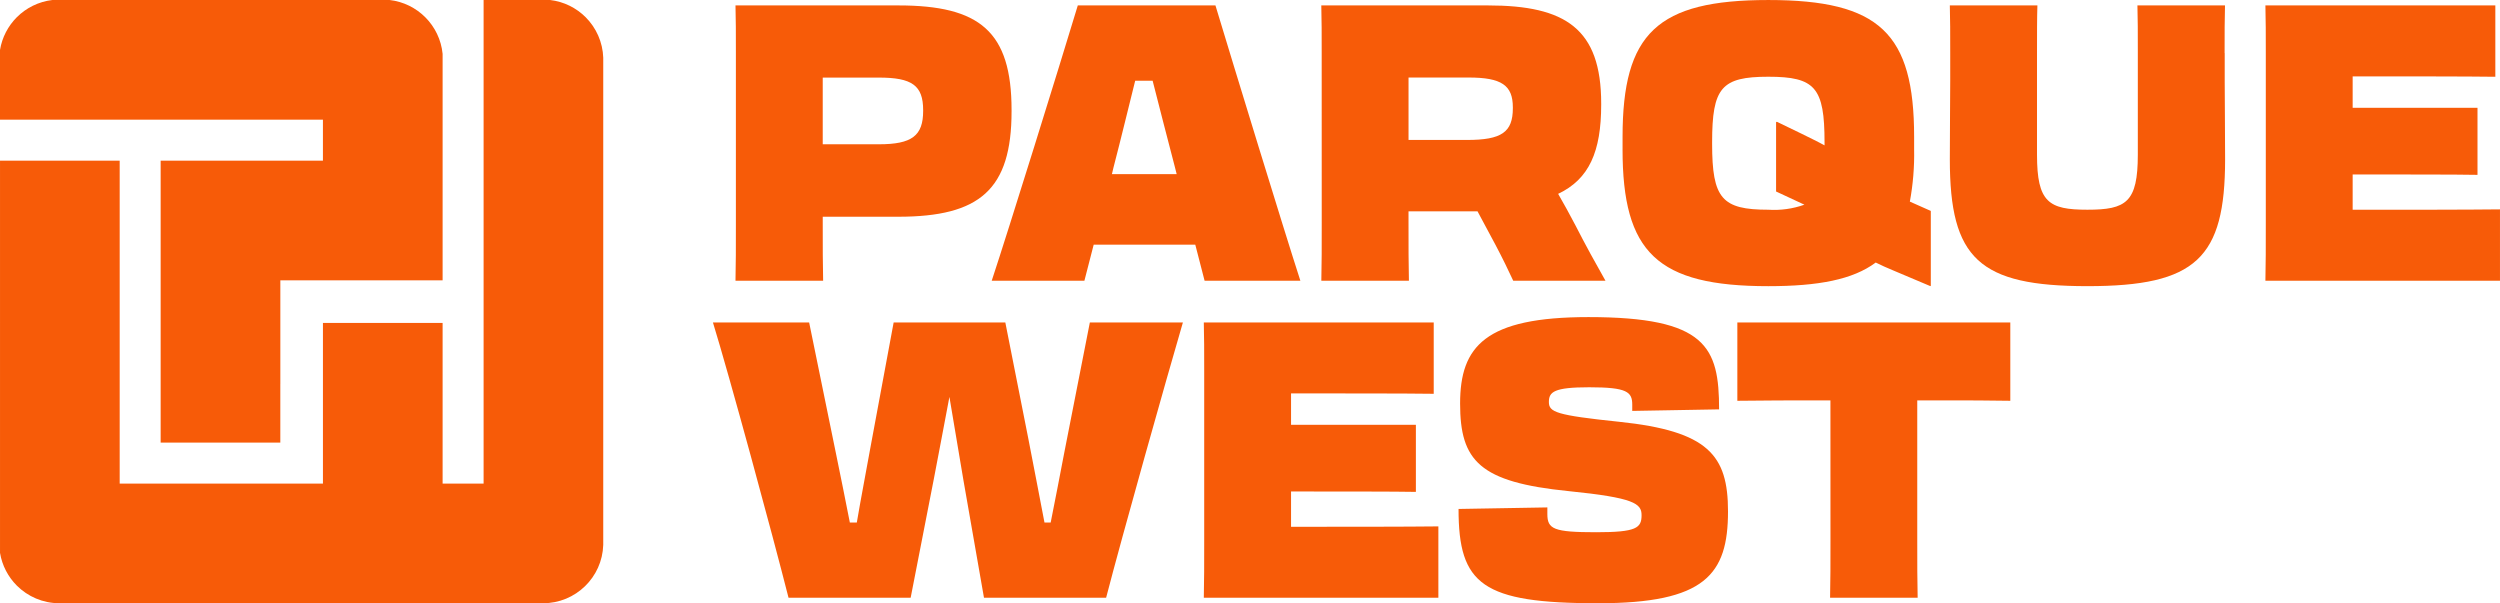
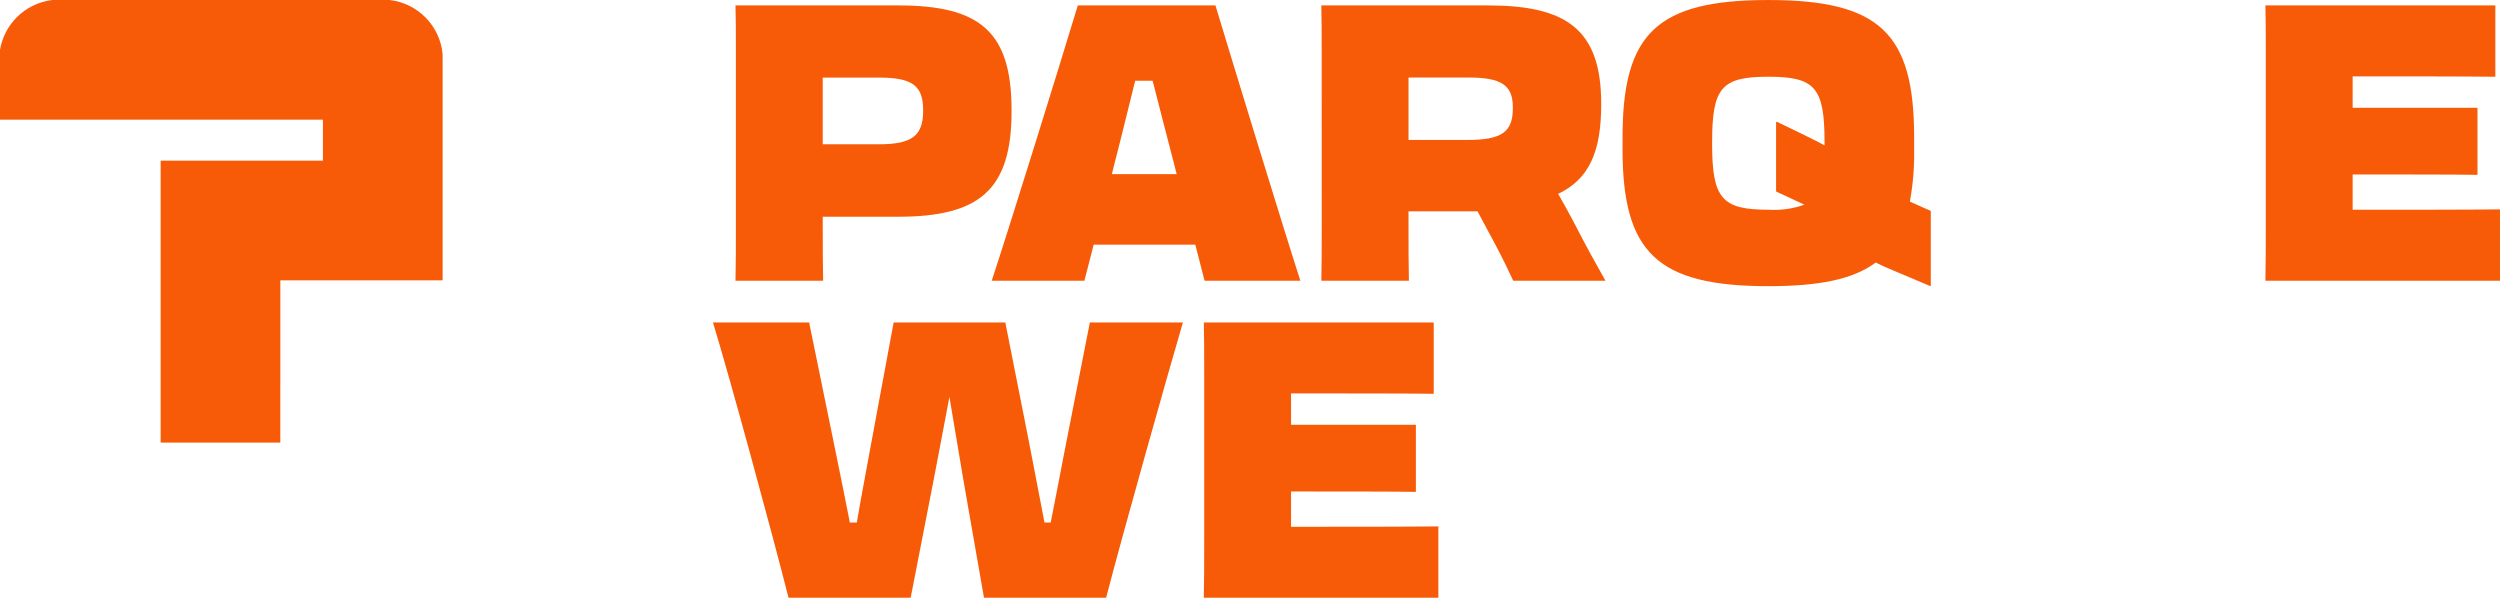
<svg xmlns="http://www.w3.org/2000/svg" id="Layer_2" data-name="Layer 2" viewBox="0 0 1780.75 429.69">
  <defs>
    <style>
      .cls-1 {
        fill: #f75b08;
      }
    </style>
  </defs>
  <g id="Layer_1-2" data-name="Layer 1">
    <g>
      <g>
        <path class="cls-1" d="m199.67,273.55v41.71s-85.24,0-85.24,0V114.43s37.42,0,37.42,0h9.85s68.32,0,68.32,0v-29.19s-182.77,0-182.77,0h-9.85s-.04,0-.05,0H0S0,49.59,0,49.59v-14.01c1.49-9.02,5.8-17.11,11.98-23.31C18.64,5.63,27.47,1.15,37.31,0h10.03s220.3,0,220.3,0h9.88c9.86,1.13,18.71,5.61,25.38,12.27,6.83,6.83,11.37,15.94,12.37,26.11v8.45s0,108,0,108c0,.01,0,.03,0,.04v4.34s0,.02,0,.04v40.41s-37.92,0-37.92,0h-9.85s-67.82,0-67.82,0v71.66s0,2.22,0,2.22Z" />
-         <path class="cls-1" d="m429.69,41.23v346.94c-.73,23.05-19.65,41.52-42.88,41.52H42.33c-11.85,0-22.57-4.81-30.34-12.56-6.18-6.2-10.49-14.29-11.98-23.31V114.43s85.24,0,85.24,0v230.02s144.78,0,144.78,0v-114.43s85.24,0,85.24,0v114.43s29.2,0,29.2,0V0s47.36,0,47.36,0c9.84,1.15,18.67,5.62,25.33,12.27,7.45,7.47,12.18,17.66,12.54,28.96Z" />
      </g>
      <g>
        <path id="Path_182" data-name="Path 182" class="cls-1" d="m586.27,199.95h-62.38c.28-11.6.28-23.48.28-40.37V37c0-13.26,0-23.48-.28-33.14h116c58,0,80.65,18.5,80.65,74.57v.83c0,55.79-22.64,75.12-80.65,75.12h-53.85v5.25c0,16.57,0,28.44.28,40.37l-.04-.04Zm-.24-144.68v47.5h40.04c23.48,0,31.49-6.07,31.49-23.75v-.55c0-17.68-8.01-23.2-31.49-23.2h-40.04Z" />
        <path id="Path_183" data-name="Path 183" class="cls-1" d="m865.76,3.86c13.53,44.74,48.33,158.53,60.49,196.09h-68.22l-6.63-25.69h-72.36l-6.62,25.69h-66.01c12.43-37.56,47.78-151.37,61.31-196.09h98.04Zm-73.74,120.18h46.13l-1.39-5.5c-5.5-20.99-11.01-42.53-15.74-61.04h-12.42c-4.7,18.78-9.94,40.6-15.47,61.86l-1.11,4.68Z" />
        <path id="Path_184" data-name="Path 184" class="cls-1" d="m941.44,38.38c0-13.81,0-24.58-.28-34.52h118.73c55.24,0,80.64,16.57,80.64,69.87v.83c0,33.42-8.56,53.03-30.66,63.52,4.14,7.18,8.26,14.68,12.43,22.65,6.91,13.53,14.36,27.06,21.27,39.22h-65.7c-3.31-7.18-7.73-16.29-12.71-25.69l-12.71-23.72h-49.16v7.73c0,17.43,0,29.83.28,41.71h-62.38c.28-11.6.28-24.03.28-41.43l-.03-120.16Zm61.86,16.84v44.47h41.71c24.58,0,32.59-5.5,32.59-22.65v-.55c0-15.74-8.01-21.27-31.49-21.27h-42.81Z" />
        <path id="Path_185" data-name="Path 185" class="cls-1" d="m1155.75,106.33v-8.83c0-73.74,24.58-97.49,103.84-97.49s103.84,23.75,103.84,97.49v8.83c.25,12.5-.77,24.99-3.04,37.28l14.92,6.63v53.3l-.28.28-26.79-11.32c-4.15-1.66-8.26-3.59-12.16-5.5-16.29,12.16-40.88,16.84-76.5,16.84-79.26,0-103.84-24.03-103.84-97.49v-.02Zm129.53,39.47l-20.18-9.39v-49.4l.55-.28,17.68,8.56c5.5,2.75,11.32,5.5,16.29,8.26v-2.21c0-38.94-6.63-46.68-40.04-46.68s-40.04,7.73-40.04,46.68v1.1c0,38.94,6.91,46.95,40.04,46.95,8.72.56,17.46-.66,25.69-3.59h.02Z" />
-         <path id="Path_186" data-name="Path 186" class="cls-1" d="m1584.66,37.83v20.18c0,13.26.28,33.7.28,55.51,0,70.43-20.72,90.31-98.04,90.31s-98.04-19.61-98.04-90.31c0-22.1.28-42.53.28-55.79v-20.18c0-13.53,0-24.58-.28-33.7h62.38c-.28,8.56-.28,20.44-.28,33.7v72.61c0,33.94,8.26,39.22,35.9,39.22s35.91-5.25,35.91-39.22V37c0-13.26,0-24.85-.28-33.14h62.38c-.28,9.11-.28,20.44-.28,33.94l.06.03Z" />
        <path id="Path_187" data-name="Path 187" class="cls-1" d="m1613.93,38.38c0-13.81,0-24.58-.28-34.52h163.78v50.82c-19.33-.28-67.67-.28-98.04-.28h-3.59v22.37h88.92v47.78c-13.81-.28-57.72-.28-79.81-.28h-9.11v25.14h6.35c30.38,0,76.5,0,98.59-.28v50.82h-167.09c.28-11.6.28-24.03.28-41.43V38.38Z" />
        <path id="Path_188" data-name="Path 188" class="cls-1" d="m648.68,425.77h-87.01c-11.32-44.74-42.26-158.53-53.85-196.09h68.53l19.05,93.07c3.59,17.12,6.91,34.25,9.94,49.44h4.97c2.75-16.29,6.35-34.8,9.67-53.3l16.57-89.21h79.54l16.29,82.3c4.15,20.72,8.01,41.98,11.6,60.21h4.42c3.04-15.19,6.35-32.31,9.67-49.71l18.23-92.8h66.28c-11.01,37.56-43.12,151.37-54.69,196.09h-87l-14.68-83.96c-3.04-17.95-6.62-39.22-9.94-59.1-3.6,19.61-7.73,40.37-11.01,58l-16.6,85.06Z" />
        <path id="Path_189" data-name="Path 189" class="cls-1" d="m857.75,264.2c0-13.81,0-24.58-.28-34.52h163.77v50.82c-19.33-.28-67.67-.28-98.04-.28h-3.59v22.37h88.92v47.78c-13.81-.28-57.72-.28-79.81-.28h-9.11v25.14h6.35c30.38,0,76.5,0,98.59-.28v50.82h-167.08c.28-11.6.28-24.03.28-41.43v-120.13Z" />
-         <path id="Path_190" data-name="Path 190" class="cls-1" d="m1038.93,362.53l63.25-1.1v4.7c0,10.77,4.41,12.98,34.8,12.98,28.72,0,32.31-3.04,32.31-12.16,0-8.26-5.25-12.43-51.93-17.12-63.52-6.35-77.33-21.54-77.33-62.38s17.95-61.59,91.41-61.59c83.96,0,93.07,21.27,93.07,65.73l-61.86,1.1v-4.41c0-9.11-3.59-12.43-30.66-12.43-25.14,0-28.72,3.31-28.72,10.5s4.97,9.39,49.99,14.08c63.52,6.62,77.6,23.75,77.6,63.8,0,45.02-16.29,65.46-92.52,65.46-82.57,0-99.42-13.26-99.42-67.11v-.05Z" />
-         <path id="Path_191" data-name="Path 191" class="cls-1" d="m1303.79,285.2h-16.02c-11.01,0-28.17,0-50.26.28v-55.79h194.43v55.79c-16.57-.28-30.93-.28-41.98-.28h-24.3v98.87c0,17.43,0,29.55.28,41.71h-62.38c.28-11.87.28-24.03.28-41.43l-.03-99.14Z" />
      </g>
    </g>
  </g>
</svg>